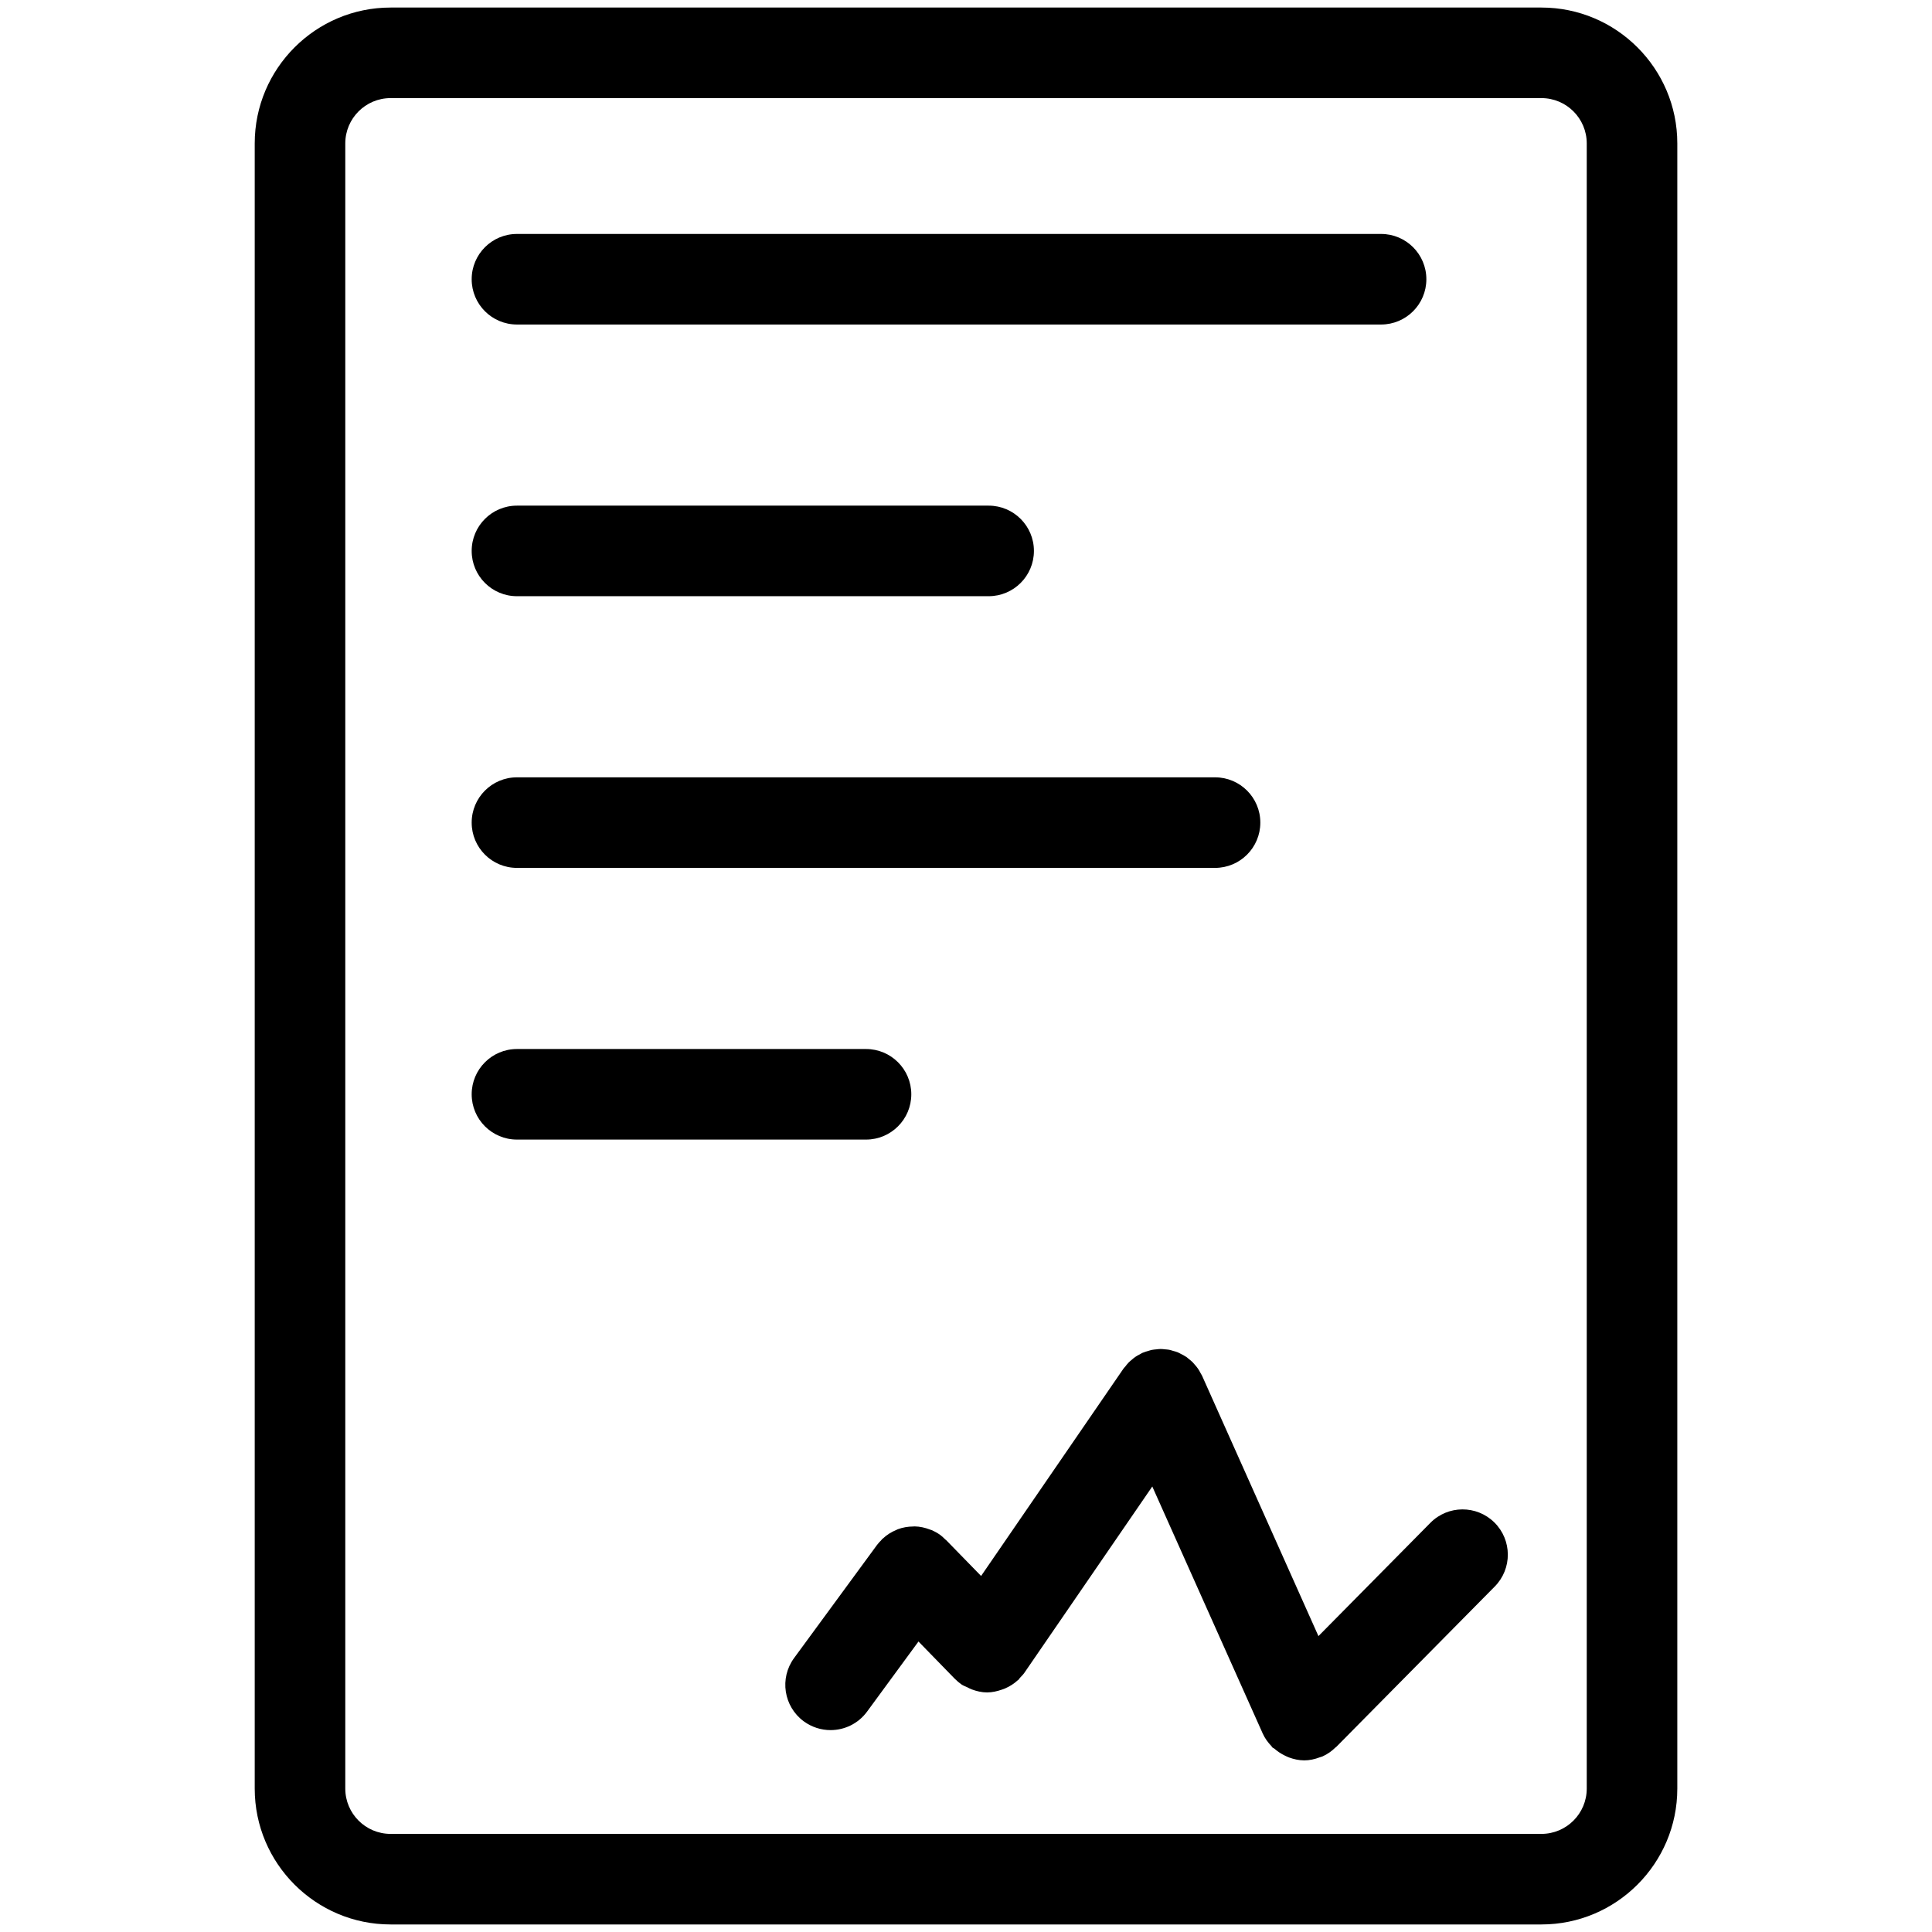
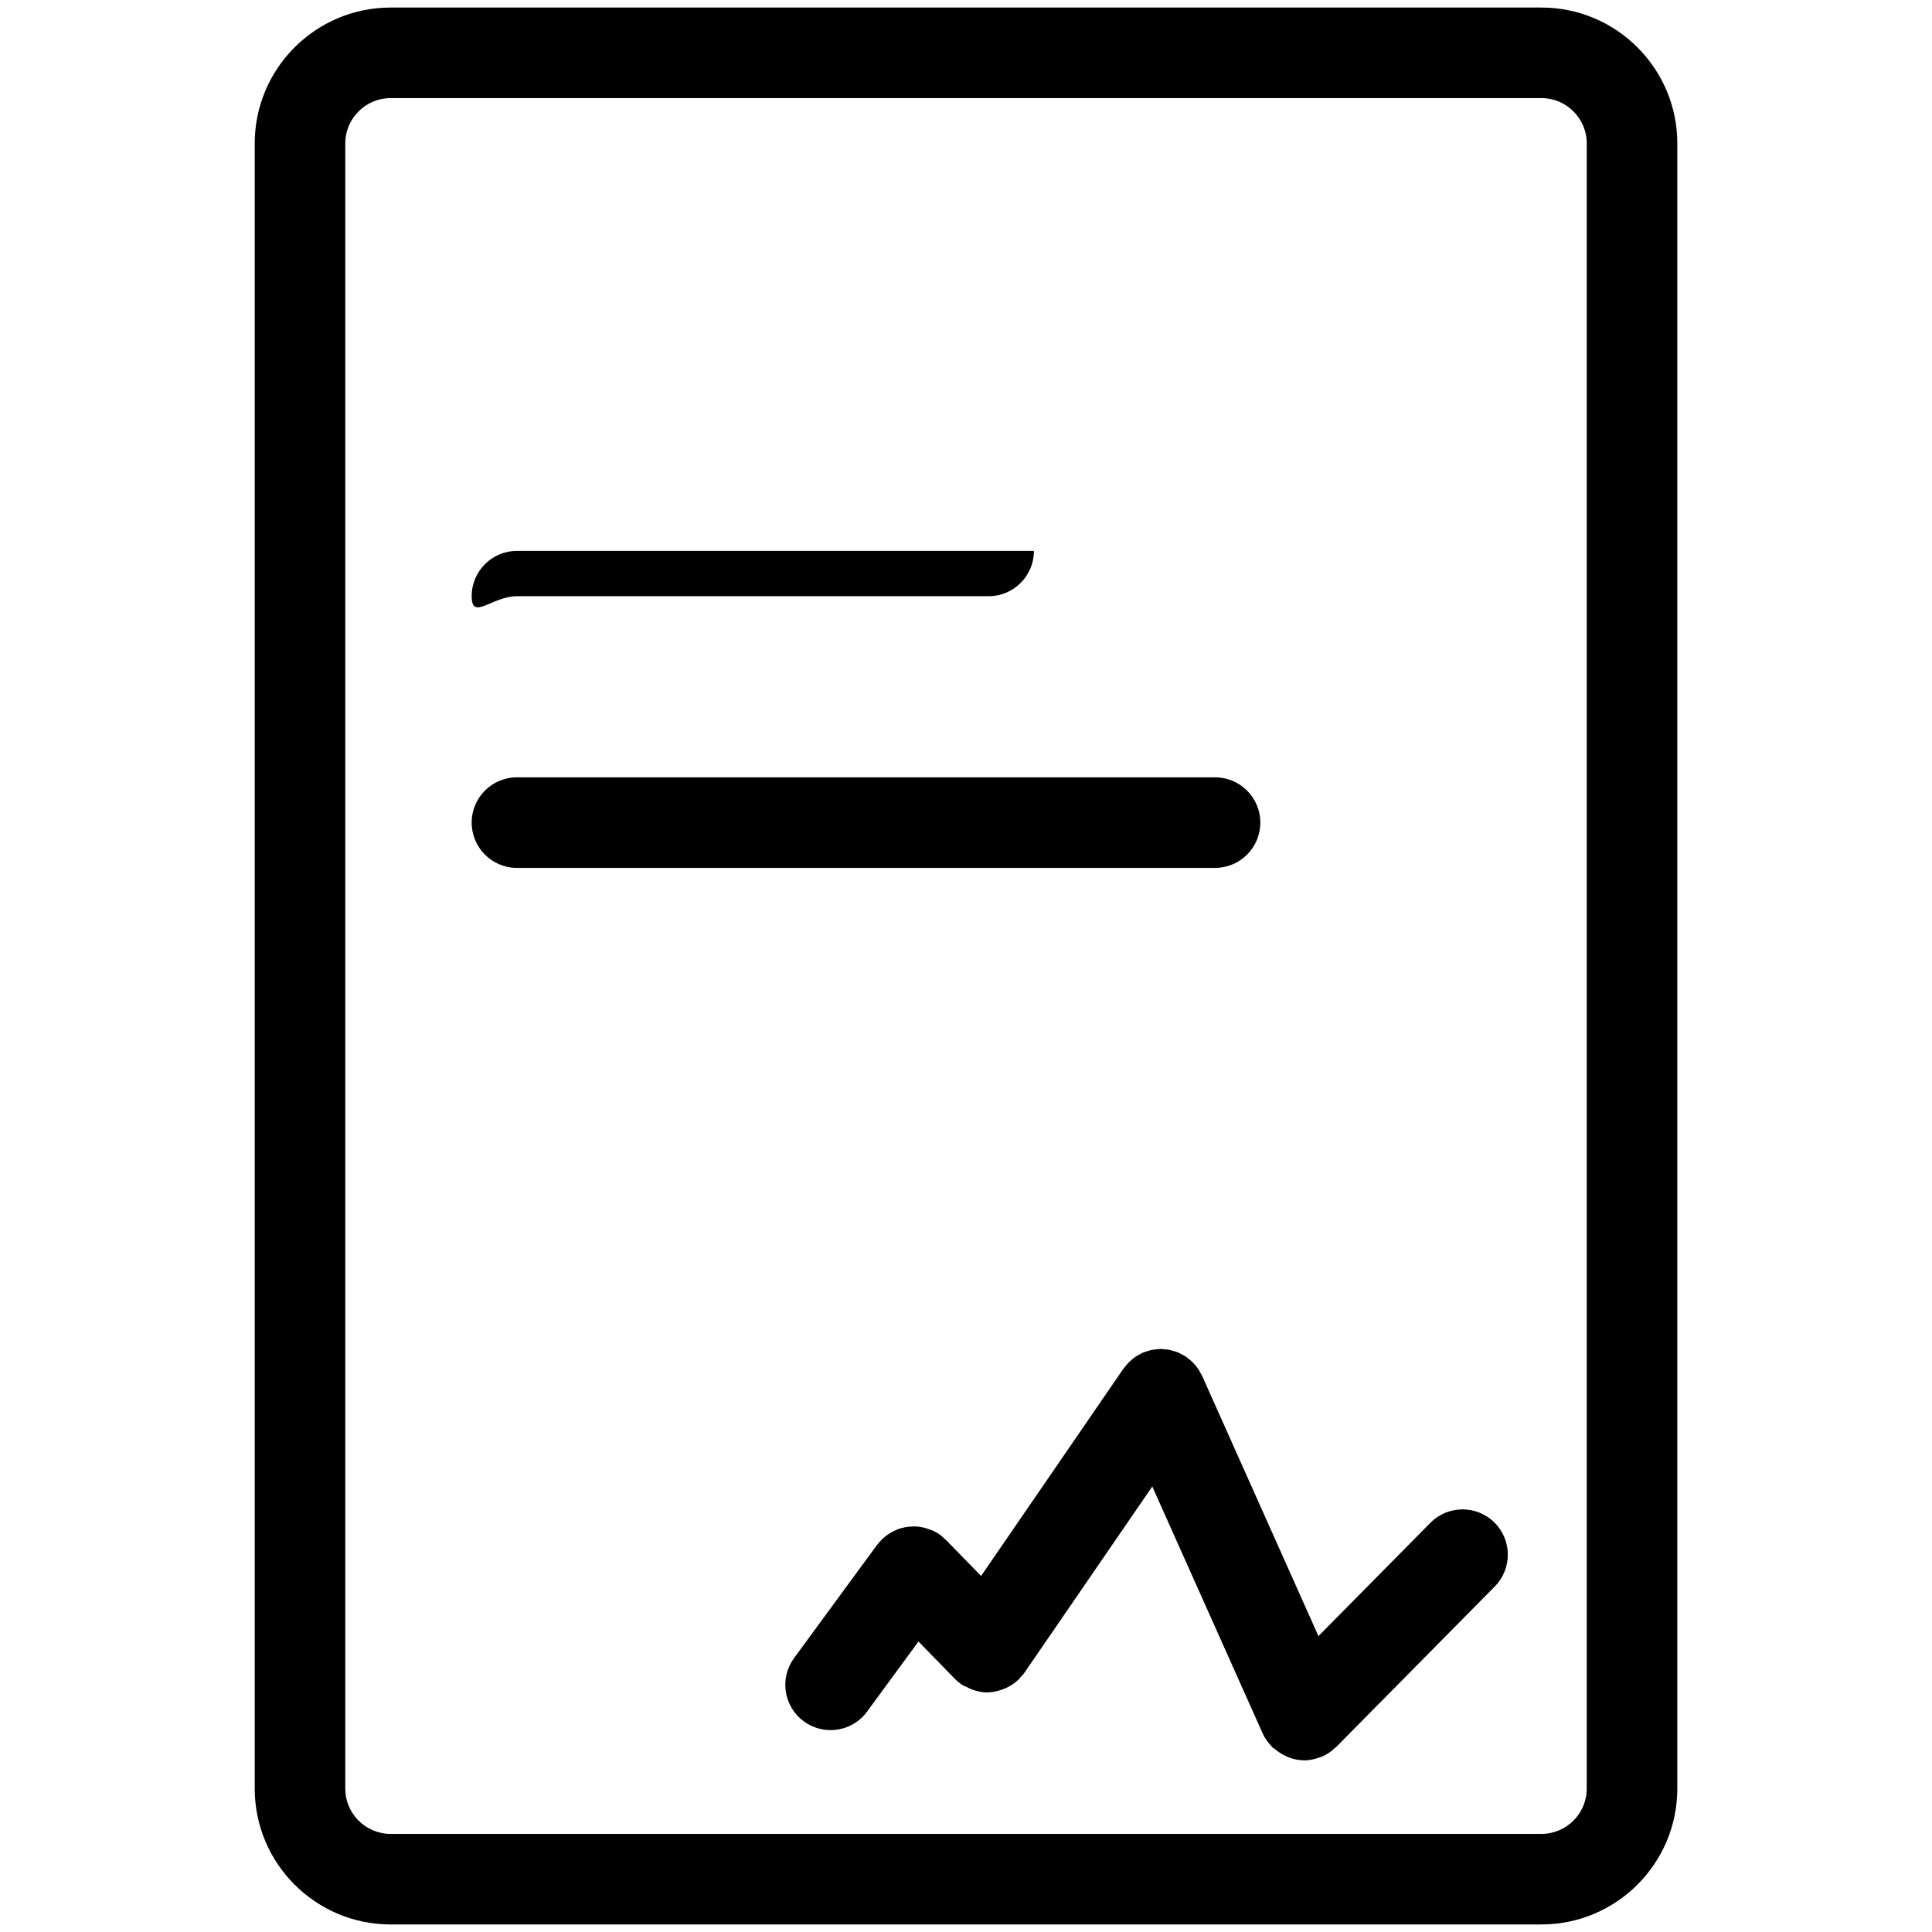
<svg xmlns="http://www.w3.org/2000/svg" enable-background="new 0 0 64 64" height="64px" id="Layer_1" version="1.1" viewBox="0 0 64 64" width="64px">
  <path d="M51.063,0.25H12.938c-2.481,0-4.5,2.019-4.5,4.5v54.5c0,2.481,2.019,4.5,4.5,4.5h38.125c2.481,0,4.5-2.019,4.5-4.5V4.75  C55.563,2.269,53.544,0.25,51.063,0.25z M52.563,59.25c0,0.827-0.673,1.5-1.5,1.5H12.938c-0.827,0-1.5-0.673-1.5-1.5V4.75  c0-0.827,0.673-1.5,1.5-1.5h38.125c0.827,0,1.5,0.673,1.5,1.5V59.25z" />
-   <path d="M17.125,10.75H45.75c0.828,0,1.5-0.671,1.5-1.5s-0.672-1.5-1.5-1.5H17.125c-0.829,0-1.5,0.671-1.5,1.5  S16.296,10.75,17.125,10.75z" />
-   <path d="M17.125,19.75H32.75c0.828,0,1.5-0.671,1.5-1.5s-0.672-1.5-1.5-1.5H17.125c-0.829,0-1.5,0.671-1.5,1.5  S16.296,19.75,17.125,19.75z" />
+   <path d="M17.125,19.75H32.75c0.828,0,1.5-0.671,1.5-1.5H17.125c-0.829,0-1.5,0.671-1.5,1.5  S16.296,19.75,17.125,19.75z" />
  <path d="M17.125,28.75H40.25c0.828,0,1.5-0.671,1.5-1.5s-0.672-1.5-1.5-1.5H17.125c-0.829,0-1.5,0.671-1.5,1.5  S16.296,28.75,17.125,28.75z" />
-   <path d="M30.188,36.25c0-0.828-0.671-1.5-1.5-1.5H17.125c-0.829,0-1.5,0.672-1.5,1.5s0.671,1.5,1.5,1.5h11.563  C29.516,37.75,30.188,37.078,30.188,36.25z" />
  <path d="M47.384,50.445l-3.709,3.753l-3.854-8.623c-0.014-0.03-0.033-0.057-0.049-0.086c-0.025-0.048-0.051-0.097-0.082-0.142  c-0.029-0.045-0.063-0.084-0.097-0.124c-0.028-0.033-0.056-0.067-0.087-0.099c-0.046-0.045-0.095-0.084-0.146-0.123  c-0.021-0.016-0.038-0.035-0.061-0.051c-0.007-0.005-0.015-0.008-0.022-0.012c-0.052-0.034-0.106-0.063-0.162-0.09  c-0.035-0.018-0.068-0.037-0.104-0.052c-0.047-0.02-0.097-0.031-0.146-0.045c-0.045-0.014-0.089-0.029-0.135-0.038  c-0.047-0.009-0.094-0.01-0.141-0.015c-0.049-0.005-0.098-0.012-0.146-0.011c-0.046,0-0.092,0.007-0.137,0.012  c-0.052,0.005-0.103,0.008-0.153,0.019c-0.04,0.008-0.08,0.022-0.12,0.034c-0.056,0.017-0.111,0.032-0.165,0.055  c-0.01,0.004-0.02,0.006-0.029,0.01c-0.029,0.014-0.054,0.032-0.082,0.047c-0.051,0.026-0.101,0.053-0.148,0.085  c-0.04,0.027-0.076,0.059-0.112,0.09c-0.038,0.031-0.075,0.061-0.11,0.097c-0.04,0.041-0.075,0.085-0.11,0.131  c-0.02,0.024-0.043,0.045-0.061,0.071l-4.716,6.868l-1.161-1.191c-0.007-0.008-0.018-0.01-0.025-0.018  c-0.052-0.05-0.102-0.102-0.162-0.146c-0.092-0.067-0.19-0.12-0.291-0.164c-0.016-0.007-0.032-0.01-0.048-0.016  c-0.167-0.065-0.34-0.104-0.515-0.107c-0.015,0-0.029,0.003-0.044,0.003c-0.178,0.001-0.354,0.031-0.521,0.094  c-0.014,0.006-0.026,0.014-0.04,0.02c-0.167,0.068-0.324,0.166-0.46,0.297c-0.005,0.004-0.011,0.005-0.016,0.01  c-0.009,0.009-0.012,0.021-0.021,0.03c-0.049,0.051-0.099,0.099-0.141,0.157l-2.75,3.75c-0.49,0.668-0.346,1.606,0.322,2.097  c0.268,0.195,0.578,0.29,0.886,0.29c0.461,0,0.917-0.212,1.21-0.613l1.703-2.322l1.193,1.225c0.001,0.001,0.001,0.001,0.002,0.002  l0.005,0.006c0.002,0.002,0.004,0.002,0.006,0.004c0.066,0.067,0.139,0.13,0.219,0.186c0.06,0.041,0.126,0.061,0.189,0.092  c0.049,0.024,0.095,0.052,0.146,0.07c0.167,0.062,0.339,0.102,0.512,0.102c0,0,0,0,0.001,0h0c0.001,0,0.001,0,0.002,0  c0.168-0.001,0.332-0.039,0.491-0.094c0.035-0.013,0.069-0.024,0.104-0.039c0.155-0.067,0.299-0.158,0.426-0.277  c0.007-0.007,0.018-0.009,0.024-0.016c0.016-0.015,0.021-0.035,0.035-0.051c0.053-0.057,0.109-0.109,0.154-0.175l4.236-6.17  l3.641,8.144v0.001l0.018,0.039c0.072,0.161,0.174,0.297,0.289,0.417c0.011,0.012,0.014,0.027,0.025,0.038  c0.023,0.022,0.055,0.03,0.079,0.052c0.104,0.09,0.216,0.164,0.339,0.223c0.046,0.021,0.089,0.045,0.137,0.062  c0.159,0.057,0.325,0.096,0.497,0.096c0.001,0,0.002,0.001,0.003,0.001l0,0c0.001,0,0.001,0,0.001,0  c0.176,0,0.354-0.038,0.526-0.104c0.02-0.007,0.038-0.01,0.057-0.018c0.01-0.005,0.019-0.006,0.028-0.01  c0.166-0.074,0.308-0.178,0.431-0.298c0.007-0.007,0.018-0.009,0.024-0.017l5.25-5.313c0.582-0.59,0.576-1.539-0.013-2.122  C48.915,49.853,47.967,49.856,47.384,50.445z" />
</svg>